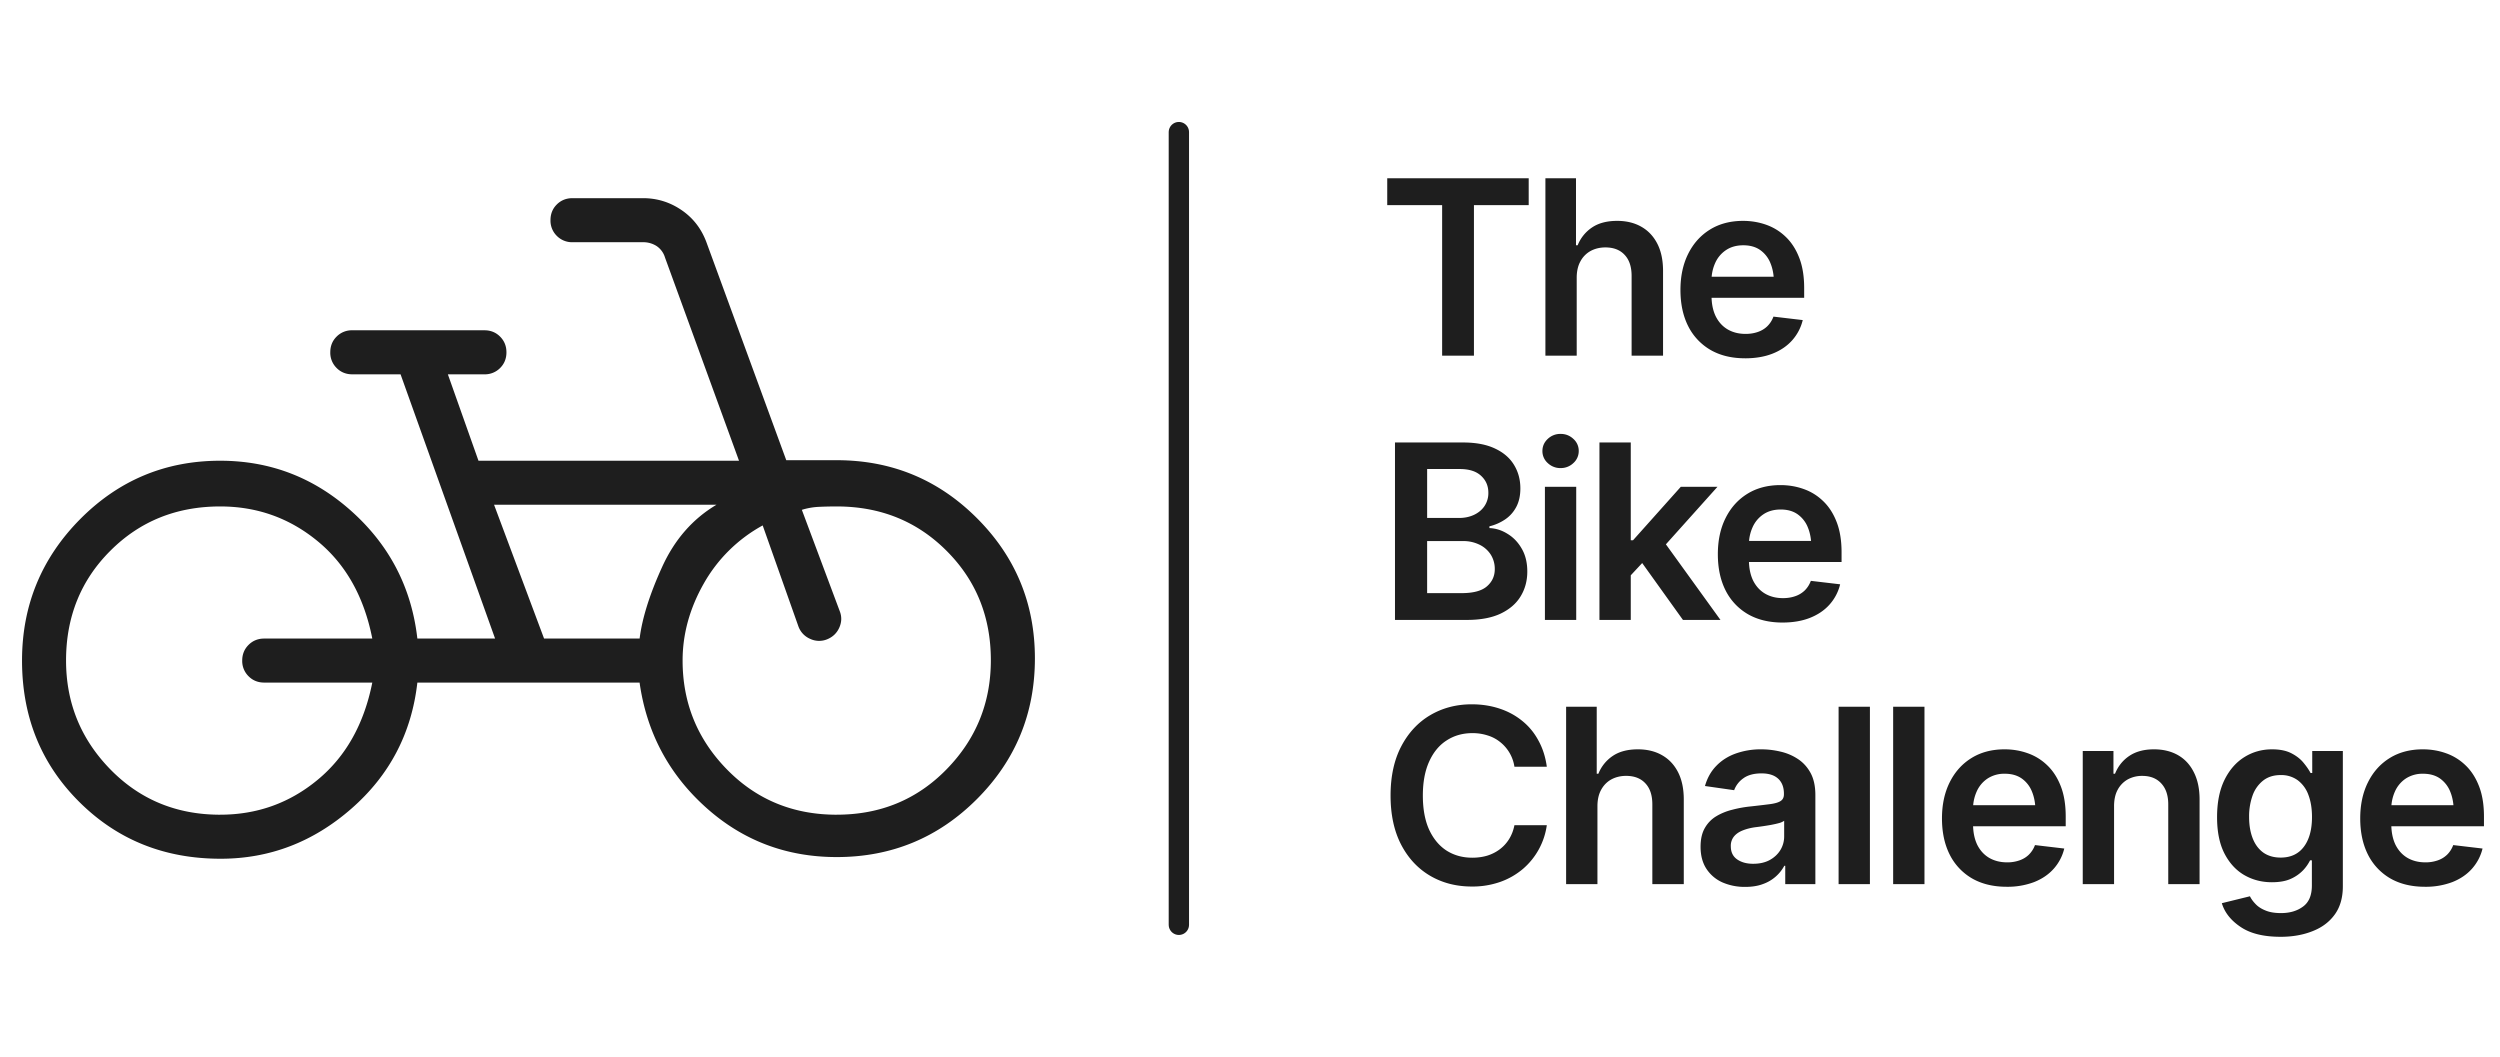
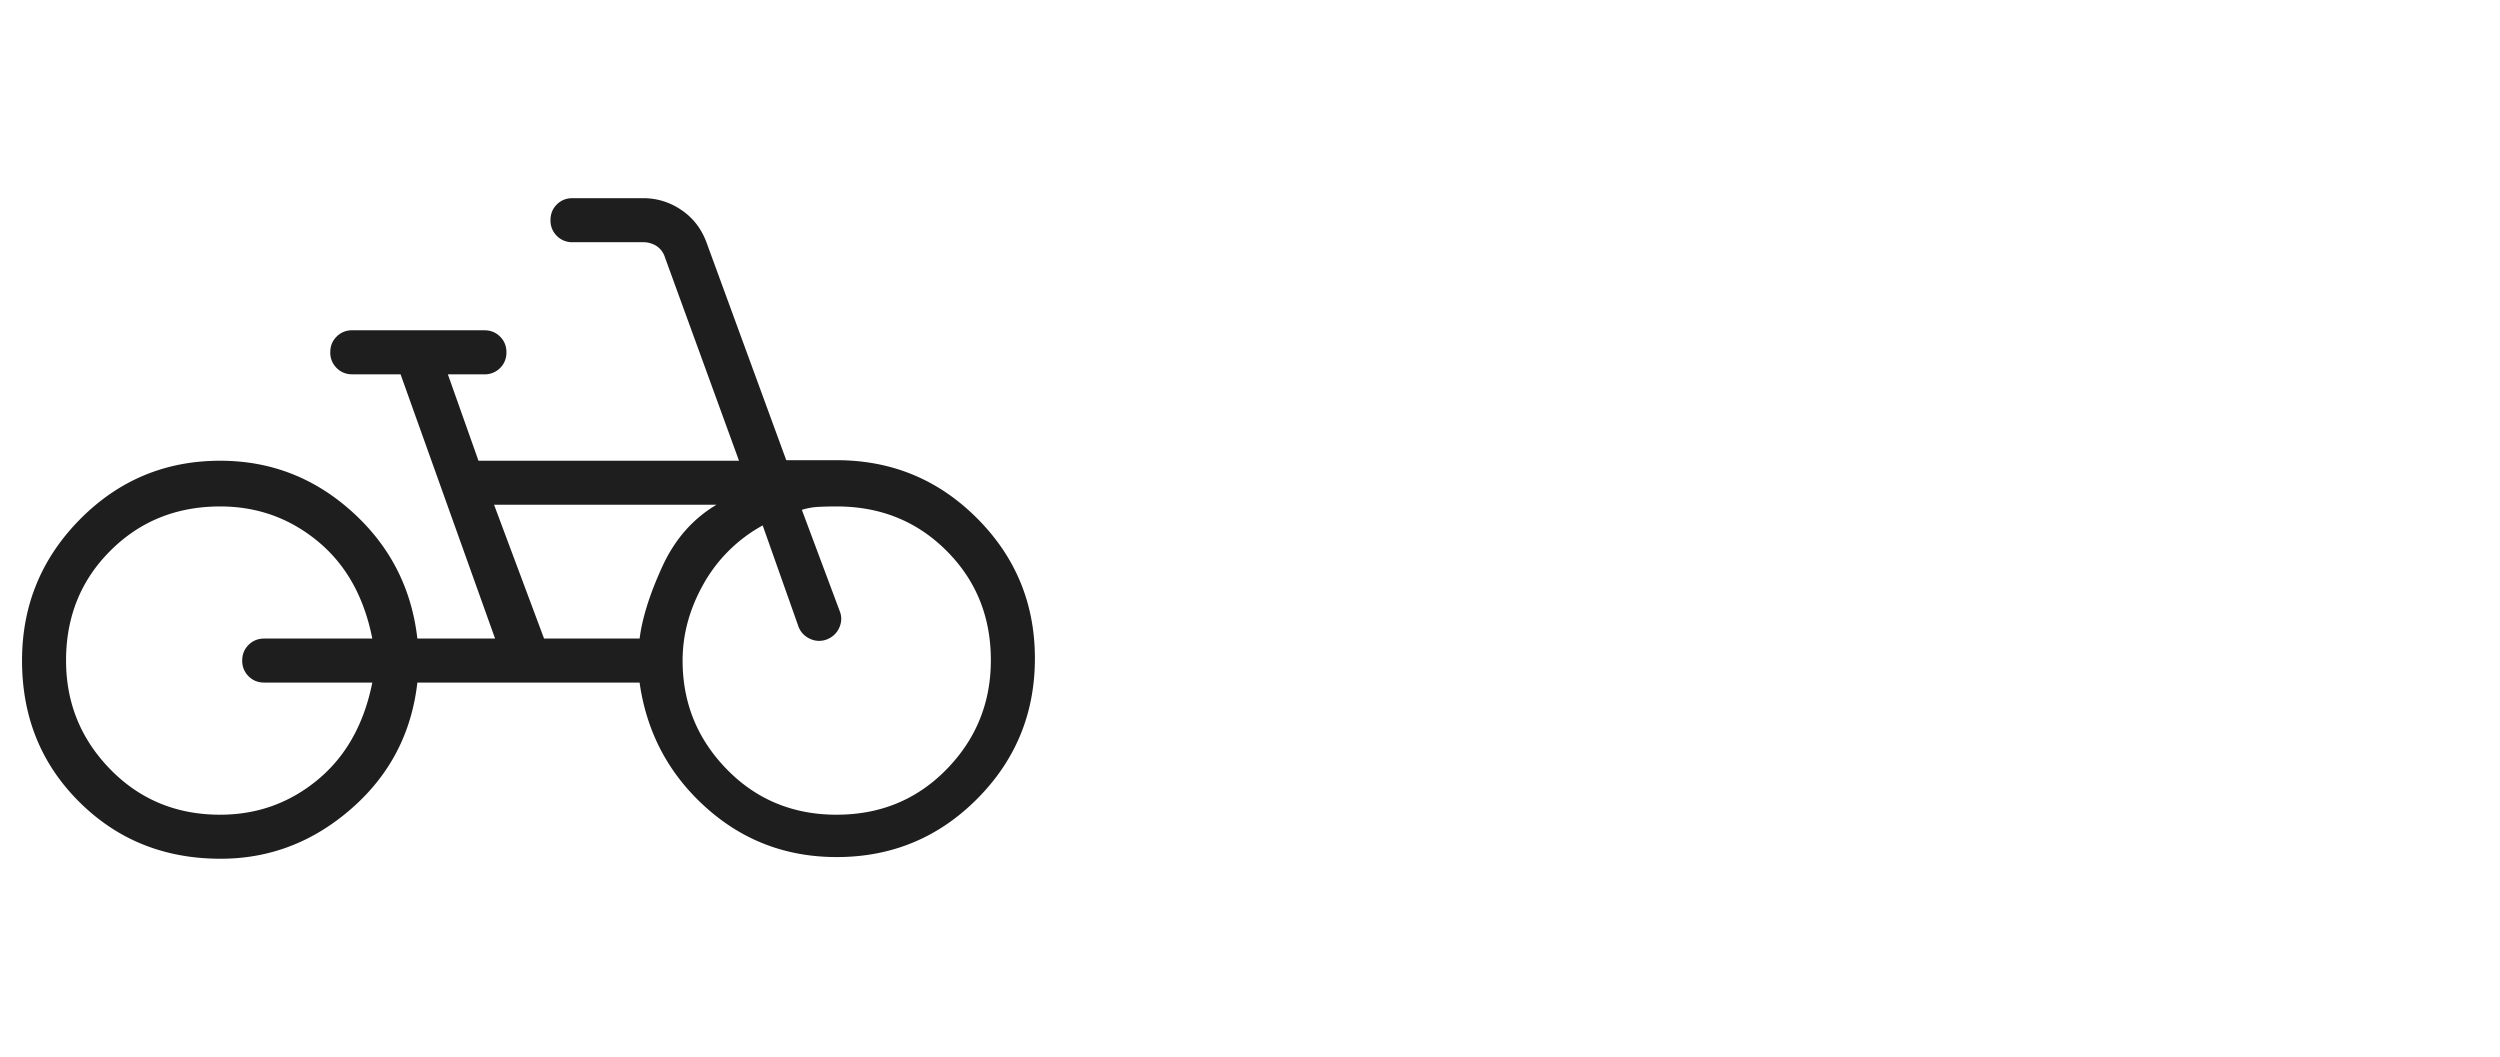
<svg xmlns="http://www.w3.org/2000/svg" width="123" height="52" fill="none">
  <path fill="#1E1E1E" d="M10.853 42.25c-2.768 0-5.088-.935-6.961-2.804-1.873-1.867-2.808-4.183-2.808-6.946 0-2.708.95-5.024 2.85-6.948 1.903-1.923 4.203-2.884 6.9-2.884 2.474 0 4.638.837 6.493 2.513 1.855 1.674 2.924 3.753 3.207 6.236h3.824l-4.65-13h-2.374c-.308 0-.565-.104-.772-.312a1.05 1.05 0 0 1-.312-.774c0-.308.104-.565.312-.771a1.05 1.05 0 0 1 .771-.31h6.5c.308 0 .565.104.772.312.208.208.312.466.312.773 0 .308-.104.565-.312.772a1.05 1.05 0 0 1-.771.31h-1.799l1.506 4.25h12.818l-3.642-10a1.037 1.037 0 0 0-.416-.564 1.215 1.215 0 0 0-.668-.186h-3.466a1.05 1.05 0 0 1-.772-.312 1.05 1.05 0 0 1-.311-.774c0-.307.104-.565.311-.771.209-.207.466-.31.772-.31h3.466c.69 0 1.319.193 1.888.579.569.385.978.909 1.228 1.57l3.935 10.743h2.483c2.698 0 4.998.95 6.898 2.851 1.901 1.9 2.852 4.2 2.852 6.899 0 2.71-.95 5.016-2.85 6.92-1.9 1.904-4.2 2.856-6.9 2.856-2.489 0-4.641-.82-6.457-2.46-1.816-1.639-2.897-3.68-3.243-6.125H20.534c-.283 2.492-1.365 4.56-3.246 6.203-1.88 1.644-4.026 2.465-6.435 2.464zm-.02-2.167c1.815 0 3.414-.572 4.797-1.718 1.384-1.145 2.28-2.74 2.687-4.782H13c-.307 0-.565-.104-.771-.312a1.048 1.048 0 0 1-.312-.771c0-.306.104-.563.312-.771.208-.208.465-.312.771-.312h5.317c-.404-2.051-1.3-3.648-2.687-4.789-1.383-1.14-2.982-1.711-4.796-1.711-2.148 0-3.95.726-5.404 2.18-1.455 1.452-2.181 3.254-2.18 5.403 0 2.083.727 3.867 2.18 5.354 1.453 1.486 3.254 2.23 5.404 2.23zm15.934-8.666h4.702c.124-.997.492-2.17 1.105-3.517.612-1.348 1.504-2.37 2.676-3.066H24.308l2.46 6.583zm14.398 8.666c2.149 0 3.95-.743 5.403-2.23 1.455-1.486 2.182-3.276 2.182-5.37 0-2.137-.726-3.931-2.18-5.384-1.453-1.455-3.254-2.182-5.403-2.182-.322 0-.622.007-.9.021a3.337 3.337 0 0 0-.816.146l1.865 4.987c.106.272.097.543-.026.815-.123.27-.325.46-.606.572a1.034 1.034 0 0 1-.824-.026 1.054 1.054 0 0 1-.576-.607l-1.76-4.974a7.41 7.41 0 0 0-2.907 2.875c-.689 1.219-1.033 2.477-1.033 3.774 0 2.083.726 3.867 2.18 5.354 1.452 1.486 3.253 2.23 5.4 2.23z" />
-   <path stroke="#1E1E1E" stroke-linecap="round" d="M58 6.5v39" />
-   <path fill="#1E1E1E" d="M68.252 10.094V8.77h6.96v1.324h-2.694V17.5h-1.565v-7.406h-2.701zm9.322 3.574V17.5h-1.54V8.77h1.505v3.298h.082a1.9 1.9 0 0 1 .71-.878c.32-.215.731-.323 1.235-.323.453 0 .848.096 1.184.287.34.192.603.471.791.838.188.367.281.815.281 1.342V17.5h-1.547v-3.926c0-.445-.113-.789-.34-1.031-.226-.246-.542-.37-.949-.37-.273 0-.517.06-.732.177a1.25 1.25 0 0 0-.498.51c-.121.218-.182.488-.182.808zm8.285 3.96c-.656 0-1.222-.136-1.699-.41a2.8 2.8 0 0 1-1.101-1.171c-.254-.504-.381-1.098-.381-1.781 0-.676.127-1.268.38-1.776.254-.511.612-.91 1.073-1.195.46-.285 1.004-.428 1.629-.428.402 0 .783.065 1.142.193.364.13.684.329.961.598.281.27.502.614.662 1.032.16.414.24.908.24 1.482v.48h-5.367v-1.037h4.6l-.72.305c0-.371-.057-.693-.17-.967a1.434 1.434 0 0 0-.505-.65c-.222-.157-.5-.235-.831-.235-.333 0-.616.079-.85.235a1.482 1.482 0 0 0-.533.632 2.069 2.069 0 0 0-.182.88v.72c0 .399.068.74.205 1.025.14.282.336.497.586.645.254.149.549.223.885.223.219 0 .418-.032.598-.094.183-.063.34-.156.468-.281.133-.13.235-.287.305-.475l1.441.17a2.307 2.307 0 0 1-.521.996c-.25.281-.572.5-.967.656-.39.153-.84.229-1.348.229zM68.633 30.5v-8.73h3.351c.63 0 1.153.1 1.57.298.419.196.731.465.938.809.207.34.31.725.31 1.154 0 .356-.068.66-.204.914-.133.25-.315.453-.545.61a2.38 2.38 0 0 1-.774.34v.087c.313.012.61.106.89.282.286.172.519.414.698.726.184.313.276.69.276 1.131 0 .453-.11.86-.329 1.219-.214.355-.542.639-.984.85-.437.206-.99.31-1.658.31h-3.54zm1.582-1.318h1.7c.573 0 .987-.112 1.241-.334.258-.223.387-.506.387-.85a1.31 1.31 0 0 0-.193-.703 1.353 1.353 0 0 0-.551-.492 1.79 1.79 0 0 0-.832-.182h-1.752v2.56zm0-3.698h1.57c.27 0 .514-.05.733-.152.218-.102.39-.244.515-.428a1.14 1.14 0 0 0 .194-.662c0-.336-.12-.613-.358-.832-.238-.223-.588-.334-1.049-.334h-1.605v2.408zM76.01 30.5v-6.55h1.54v6.55h-1.54zm.773-7.47a.895.895 0 0 1-.633-.247.78.78 0 0 1-.263-.592c0-.234.088-.433.263-.597a.895.895 0 0 1 .633-.246c.242 0 .451.082.627.246a.78.78 0 0 1 .264.591.788.788 0 0 1-.264.598.888.888 0 0 1-.627.246zm3.317 5.42-.006-1.87h.252l2.35-2.63H84.5l-2.894 3.228h-.323L80.1 28.449zm-1.407 2.05v-8.73h1.541v8.73h-1.54zm4.108 0-2.133-2.977 1.043-1.09 2.936 4.067H82.8zm4.898.129c-.656 0-1.222-.137-1.699-.41a2.8 2.8 0 0 1-1.102-1.172c-.254-.504-.38-1.098-.38-1.781 0-.676.126-1.268.38-1.776.254-.511.612-.91 1.073-1.195.46-.285 1.004-.428 1.629-.428.402 0 .783.065 1.142.194.364.128.684.328.961.597.281.27.502.613.662 1.031.16.415.24.909.24 1.483v.48h-5.367v-1.037h4.6l-.72.305c0-.371-.057-.693-.17-.967a1.435 1.435 0 0 0-.505-.65c-.222-.157-.5-.235-.832-.235-.332 0-.615.078-.85.235a1.482 1.482 0 0 0-.532.633 2.069 2.069 0 0 0-.182.878v.721c0 .399.068.74.205 1.026.14.28.336.496.586.644.254.149.549.223.885.223.218 0 .418-.032.597-.094a1.25 1.25 0 0 0 .47-.281c.132-.13.233-.287.304-.475l1.441.17a2.308 2.308 0 0 1-.521.996c-.25.281-.573.5-.967.656-.39.153-.84.229-1.348.229zM72.412 43.617c-.766 0-1.451-.177-2.056-.533-.602-.356-1.077-.867-1.424-1.535-.344-.668-.516-1.47-.516-2.408 0-.942.174-1.746.522-2.414.351-.672.828-1.186 1.43-1.541.605-.356 1.286-.534 2.044-.534.48 0 .93.069 1.348.205.422.137.797.338 1.125.604.328.262.596.584.802.967.211.379.35.81.416 1.295H74.51a1.91 1.91 0 0 0-.71-1.22 1.82 1.82 0 0 0-.614-.321 2.414 2.414 0 0 0-.745-.112c-.476 0-.898.12-1.265.358-.367.234-.654.582-.862 1.043-.207.457-.31 1.013-.31 1.67 0 .664.103 1.224.31 1.681.211.453.499.797.862 1.031.367.231.787.346 1.26.346.261 0 .505-.033.732-.1.226-.07.432-.173.615-.31a1.82 1.82 0 0 0 .463-.504c.125-.2.213-.428.264-.685h1.593a3.455 3.455 0 0 1-1.16 2.138 3.558 3.558 0 0 1-1.113.645 4.09 4.09 0 0 1-1.418.234zm6.182-3.949V43.5h-1.541v-8.73h1.506v3.298h.082a1.9 1.9 0 0 1 .709-.878c.32-.215.732-.323 1.236-.323.453 0 .848.096 1.183.287.34.192.604.471.791.838.188.367.282.815.282 1.342V43.5h-1.547v-3.926c0-.445-.113-.789-.34-1.031-.227-.246-.543-.37-.95-.37-.273 0-.517.06-.732.177-.21.117-.376.287-.498.51-.12.218-.181.488-.181.808zm7.271 3.967a2.73 2.73 0 0 1-1.125-.223 1.823 1.823 0 0 1-.785-.668c-.191-.293-.287-.654-.287-1.084 0-.367.068-.672.205-.914.137-.242.322-.436.557-.58.238-.144.505-.254.802-.328.297-.078.604-.133.92-.164.387-.043.7-.08.938-.111.238-.032.41-.083.516-.153.109-.07.163-.18.163-.328v-.03c0-.316-.093-.562-.28-.737-.188-.176-.462-.264-.821-.264-.379 0-.68.082-.902.246a1.236 1.236 0 0 0-.446.58l-1.435-.205c.113-.399.3-.73.562-.996.262-.27.58-.47.955-.604a3.67 3.67 0 0 1 1.254-.205c.313 0 .625.037.938.111.312.07.6.192.861.364.262.172.47.402.627.691.156.29.234.65.234 1.084V43.5h-1.482v-.902h-.047a1.908 1.908 0 0 1-1.031.89c-.25.098-.547.147-.89.147zm.393-1.137c.312 0 .582-.06.808-.182.227-.125.403-.289.528-.492a1.28 1.28 0 0 0 .187-.674v-.767a.813.813 0 0 1-.246.111c-.113.031-.242.06-.387.088a13.24 13.24 0 0 1-.785.117c-.23.032-.437.084-.62.158-.18.07-.323.168-.428.293a.728.728 0 0 0-.159.487c0 .285.104.5.31.644.208.145.472.217.792.217zM92 34.77v8.73h-1.541v-8.73H92zm2.684 0v8.73h-1.541v-8.73h1.54zm4.043 8.859c-.657 0-1.223-.137-1.7-.41a2.8 2.8 0 0 1-1.101-1.172c-.254-.504-.381-1.098-.381-1.781 0-.676.127-1.268.38-1.776.255-.512.612-.91 1.073-1.195.461-.285 1.004-.428 1.629-.428.402 0 .783.065 1.142.194.364.129.684.328.961.597.282.27.502.614.663 1.032.16.413.24.908.24 1.482v.48h-5.367v-1.037h4.599l-.72.305c0-.371-.057-.693-.17-.967a1.434 1.434 0 0 0-.504-.65c-.223-.156-.5-.235-.832-.235a1.5 1.5 0 0 0-.85.235 1.482 1.482 0 0 0-.533.633 2.069 2.069 0 0 0-.182.879v.72c0 .399.069.74.205 1.026.14.28.336.496.586.644.254.148.55.223.885.223a1.8 1.8 0 0 0 .598-.094c.183-.063.34-.156.468-.281a1.27 1.27 0 0 0 .305-.475l1.441.17a2.297 2.297 0 0 1-.521.996c-.25.281-.572.5-.967.656a3.69 3.69 0 0 1-1.347.229zm5.285-3.961V43.5h-1.541v-6.55h1.511v1.118h.077c.148-.367.38-.658.697-.873.32-.218.726-.328 1.219-.328.453 0 .847.096 1.183.287.336.192.596.473.78.844.187.367.281.813.281 1.336V43.5h-1.541v-3.926c0-.437-.114-.78-.34-1.025-.227-.25-.539-.375-.938-.375a1.45 1.45 0 0 0-.72.176 1.263 1.263 0 0 0-.492.51c-.118.218-.176.488-.176.808zm8.185 6.422c-.832 0-1.486-.162-1.963-.487-.476-.32-.783-.709-.92-1.166l1.383-.34c.063.13.155.256.276.381.121.13.283.235.486.317.203.086.459.129.768.129.437 0 .798-.108 1.084-.322.289-.211.433-.557.433-1.037v-1.237h-.088a2.024 2.024 0 0 1-.34.486 1.922 1.922 0 0 1-.603.422c-.246.114-.559.17-.938.17-.5 0-.955-.119-1.365-.357-.406-.239-.73-.594-.972-1.067-.239-.472-.358-1.064-.358-1.775 0-.719.119-1.326.358-1.822.242-.496.568-.873.978-1.131.41-.258.867-.387 1.371-.387.383 0 .699.065.949.194s.45.285.598.468c.148.18.264.348.346.504h.082V36.95h1.506v6.657c0 .558-.133 1.021-.399 1.388-.265.367-.631.64-1.096.82-.461.184-.986.276-1.576.276zm.012-3.897c.492 0 .871-.175 1.137-.527.269-.355.404-.846.404-1.47 0-.415-.059-.776-.176-1.085a1.566 1.566 0 0 0-.521-.72 1.374 1.374 0 0 0-.844-.258c-.344 0-.631.09-.861.27a1.628 1.628 0 0 0-.522.738 3.05 3.05 0 0 0-.17 1.054c0 .399.059.748.176 1.05.117.3.291.534.522.702.234.164.519.246.855.246zm7.096 1.436c-.657 0-1.223-.137-1.7-.41a2.804 2.804 0 0 1-1.101-1.172c-.254-.504-.381-1.098-.381-1.781 0-.676.127-1.268.381-1.776.254-.512.611-.91 1.072-1.195.461-.285 1.004-.428 1.629-.428.402 0 .783.065 1.143.194.363.129.683.328.961.597.281.27.502.614.662 1.032.16.413.24.908.24 1.482v.48h-5.367v-1.037h4.599l-.72.305c0-.371-.057-.693-.17-.967a1.444 1.444 0 0 0-.504-.65c-.223-.156-.5-.235-.832-.235a1.5 1.5 0 0 0-.85.235 1.484 1.484 0 0 0-.533.633 2.07 2.07 0 0 0-.182.879v.72c0 .399.069.74.205 1.026.141.28.336.496.586.644.254.148.549.223.885.223a1.8 1.8 0 0 0 .598-.094 1.24 1.24 0 0 0 .469-.281c.132-.13.234-.287.304-.475l1.442.17a2.31 2.31 0 0 1-.522.996c-.25.281-.572.5-.967.656a3.69 3.69 0 0 1-1.347.229z" />
</svg>